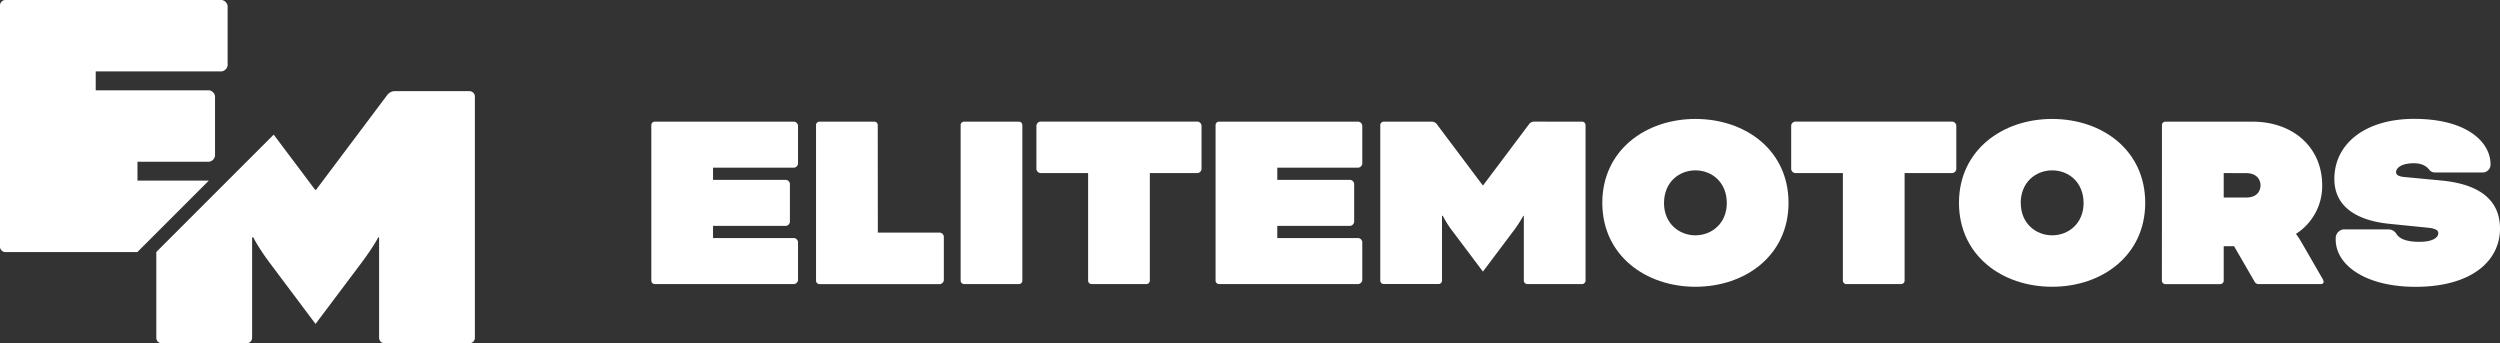
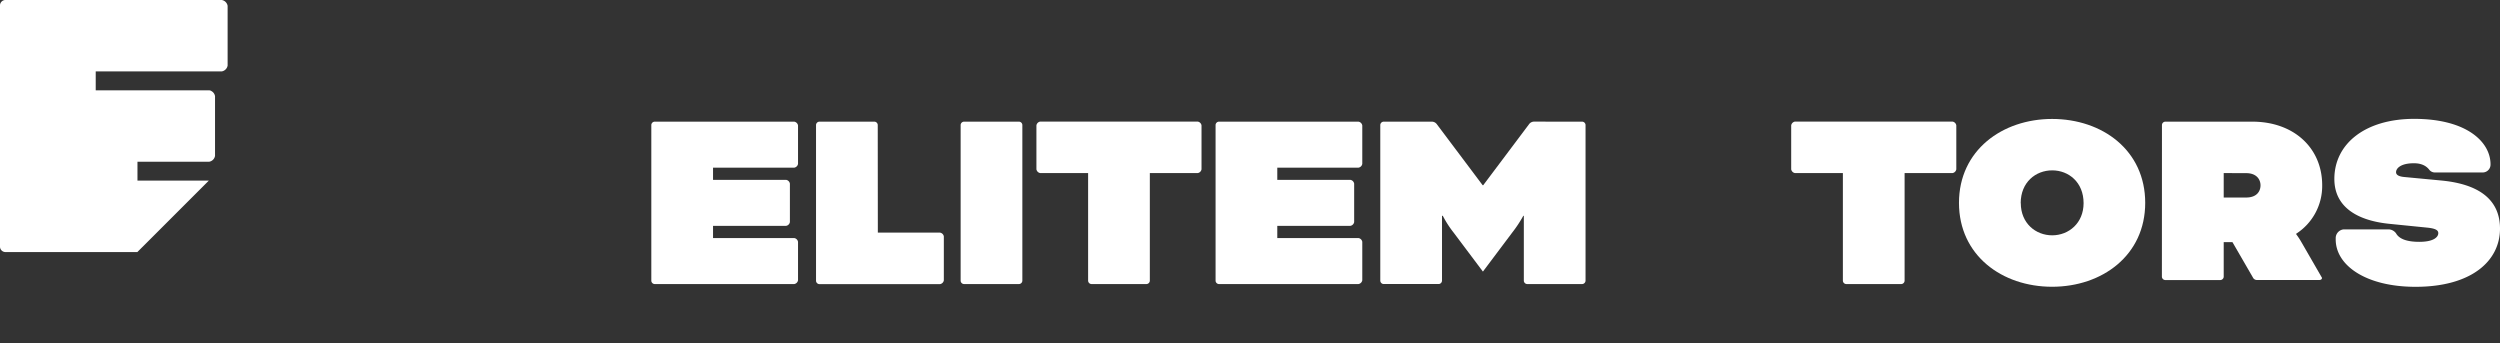
<svg xmlns="http://www.w3.org/2000/svg" id="Ebene_1" data-name="Ebene 1" viewBox="0 0 1366.31 187.57">
  <rect x="0" y="0" width="1366.31" height="187.57" fill="#333333" stroke="none" />
  <defs>
    <style>.cls-1{fill:#fff;}</style>
  </defs>
  <path class="cls-1" d="M376.82 540.77V530.44H416a3.89 3.89.0 003.21-3.21V494.62a3.86 3.86.0 00-1.91-2.76 2.58 2.58.0 00-1.3-.45H354V481.08h68.88a3.91 3.91.0 003.21-3.22v-32.6a3.9 3.9.0 00-3.21-3.21H304.45a3 3 0 00-2.76 2.75V577.05a3 3 0 002.76 2.75h72.37v-.06l39-39z" transform="translate(-301.69 -442.05)" />
-   <path class="cls-1" d="M558.43 491.86H517.56a5.25 5.25.0 00-4.36 2.29l-38.8 51.66h-.46l-22.67-30.18-25.15 25.14-39 39v47.12a3 3 0 002.76 2.76h46.83a3 3 0 002.76-2.76v-55.1h.69s2.29 5 9.18 14.23l24.8 33.06L499 586c6.89-9.18 9.42-14.23 9.42-14.23h.46v55.1a3 3 0 002.75 2.76h46.84a3 3 0 002.75-2.76V494.61A3 3 0 00558.43 491.86z" transform="translate(-301.69 -442.05)" />
  <path class="cls-1" d="M691.38 565.49v6.66h44.38a2.52 2.52.0 012.07 2.07v21a2.52 2.52.0 01-2.07 2.07H659.42a1.9 1.9.0 01-1.77-1.77V510.31a1.9 1.9.0 011.77-1.77h76.34a2.52 2.52.0 012.07 2.07v21a2.52 2.52.0 01-2.07 2.07H691.38v6.66h39.94a2.52 2.52.0 012.07 2.07v21a2.52 2.52.0 01-2.07 2.07z" transform="translate(-301.69 -442.05)" />
  <path class="cls-1" d="M781.45 569.19h34a2.51 2.51.0 012.07 2.07v24a2.51 2.51.0 01-2.07 2.07h-66a1.9 1.9.0 01-1.78-1.77V510.31a1.9 1.9.0 011.78-1.77h30.18a1.9 1.9.0 011.77 1.77z" transform="translate(-301.69 -442.05)" />
  <path class="cls-1" d="M860.43 595.52a1.9 1.9.0 01-1.77 1.77H828.48a1.9 1.9.0 01-1.78-1.77V510.31a1.9 1.9.0 011.78-1.77h30.18a1.9 1.9.0 011.77 1.77z" transform="translate(-301.69 -442.05)" />
  <path class="cls-1" d="M870.19 536.64a2.51 2.51.0 01-2.07-2.07v-24a2.51 2.51.0 012.07-2.07h86.09a2.51 2.51.0 012.07 2.07v24a2.51 2.51.0 01-2.07 2.07H930.1v58.88a1.9 1.9.0 01-1.78 1.77H898.14a1.9 1.9.0 01-1.77-1.77V536.64z" transform="translate(-301.69 -442.05)" />
  <path class="cls-1" d="M999.76 565.49v6.66h44.37a2.52 2.52.0 012.08 2.07v21a2.52 2.52.0 01-2.08 2.07H967.8a1.9 1.9.0 01-1.77-1.77V510.31a1.9 1.9.0 011.77-1.77h76.33a2.52 2.52.0 012.08 2.07v21a2.52 2.52.0 01-2.08 2.07H999.76v6.66h39.94a2.52 2.52.0 012.07 2.07v21a2.52 2.52.0 01-2.07 2.07z" transform="translate(-301.69 -442.05)" />
  <path class="cls-1" d="M1166.45 508.54a1.9 1.9.0 011.78 1.77v85.21a1.9 1.9.0 01-1.78 1.77h-30.17a1.9 1.9.0 01-1.78-1.77V560h-.29a68.89 68.89.0 01-6.07 9.18l-16 21.3-16-21.3a56.68 56.68.0 01-5.92-9.18h-.44v35.51a1.9 1.9.0 01-1.77 1.77h-30.18a1.9 1.9.0 01-1.78-1.77v-85.2a1.9 1.9.0 011.78-1.77h26.33A3.38 3.38.0 011087 510l25 33.28h.3l25-33.28a3.38 3.38.0 012.82-1.48z" transform="translate(-301.69 -442.05)" />
-   <path class="cls-1" d="M1279.16 552.91c0 28.7-23.52 45.86-50.89 45.86-27.22.0-50.88-17.16-50.88-45.86s23.66-45.85 50.88-45.85C1255.78 507.06 1279.16 524.22 1279.16 552.91zm-68.05.15c0 11 8.13 17.6 17.16 17.6s17.16-6.65 17.16-17.6c0-11.39-8.14-17.9-17.16-17.9S1211.11 541.67 1211.11 553.06z" transform="translate(-301.69 -442.05)" />
  <path class="cls-1" d="M1282.69 536.64a2.52 2.52.0 01-2.07-2.07v-24a2.52 2.52.0 012.07-2.07h86.1a2.52 2.52.0 012.07 2.07v24a2.52 2.52.0 01-2.07 2.07H1342.6v58.88a1.9 1.9.0 01-1.77 1.77h-30.18a1.9 1.9.0 01-1.78-1.77V536.64z" transform="translate(-301.69 -442.05)" />
  <path class="cls-1" d="M1474.1 552.91c0 28.7-23.52 45.86-50.89 45.86s-50.89-17.16-50.89-45.86 23.67-45.85 50.89-45.85C1450.72 507.06 1474.1 524.22 1474.1 552.91zm-68 .15c0 11 8.13 17.6 17.16 17.6s17.16-6.65 17.16-17.6c0-11.39-8.14-17.9-17.16-17.9S1406.05 541.67 1406.05 553.06z" transform="translate(-301.69 -442.05)" />
-   <path class="cls-1" d="M1483.25 510.31a1.9 1.9.0 011.78-1.77h47.63c22.63.0 38.16 14.35 38.16 34.76a31 31 0 01-14.2 26.48v.29a41.57 41.57.0 013 4.59l11.1 19.23a4.85 4.85.0 01.88 2.22c0 .59-.44 1.18-1.48 1.18h-34a2.39 2.39.0 01-2.07-1l-11.39-19.68H1517v18.94a1.9 1.9.0 01-1.78 1.77H1485a1.9 1.9.0 01-1.78-1.77zM1517 536.64V550h12.28c5.91.0 7.84-3.55 7.84-6.66s-2.08-6.66-7.84-6.66z" transform="translate(-301.69 -442.05)" />
+   <path class="cls-1" d="M1483.25 510.31a1.9 1.9.0 011.78-1.77h47.63c22.63.0 38.16 14.35 38.16 34.76a31 31 0 01-14.2 26.48v.29a41.57 41.57.0 013 4.59l11.1 19.23c0 .59-.44 1.18-1.48 1.18h-34a2.39 2.39.0 01-2.07-1l-11.39-19.68H1517v18.94a1.9 1.9.0 01-1.78 1.77H1485a1.9 1.9.0 01-1.78-1.77zM1517 536.64V550h12.28c5.91.0 7.84-3.55 7.84-6.66s-2.08-6.66-7.84-6.66z" transform="translate(-301.69 -442.05)" />
  <path class="cls-1" d="M1606.91 567.41a5.11 5.11.0 014.58 2.66c1.63 2.37 5.18 4.15 12.42 4.15 7.7.0 10.36-2.52 10.36-4.74.0-1.62-1.48-2.51-5.77-3l-20.71-2.08c-18.19-1.77-30.32-9.46-30.32-24.55.0-19.23 16.86-32.84 43.64-32.84 28.84.0 41.71 12.72 41.71 24.85a4.29 4.29.0 01-4 4.44h-26.19a3.85 3.85.0 01-3.4-1.63c-1.33-1.63-3.7-3.4-8.28-3.4-7.25.0-9.76 2.81-9.76 4.88.0 1.33 1.18 2.37 4.73 2.66l20.26 1.92C1659.27 543 1668 553.21 1668 567c0 17.75-15.68 31.8-46.15 31.8-27.08.0-43.64-11.68-43.64-25.88V572a4.8 4.8.0 014.44-4.59z" transform="translate(-301.69 -442.05)" />
</svg>